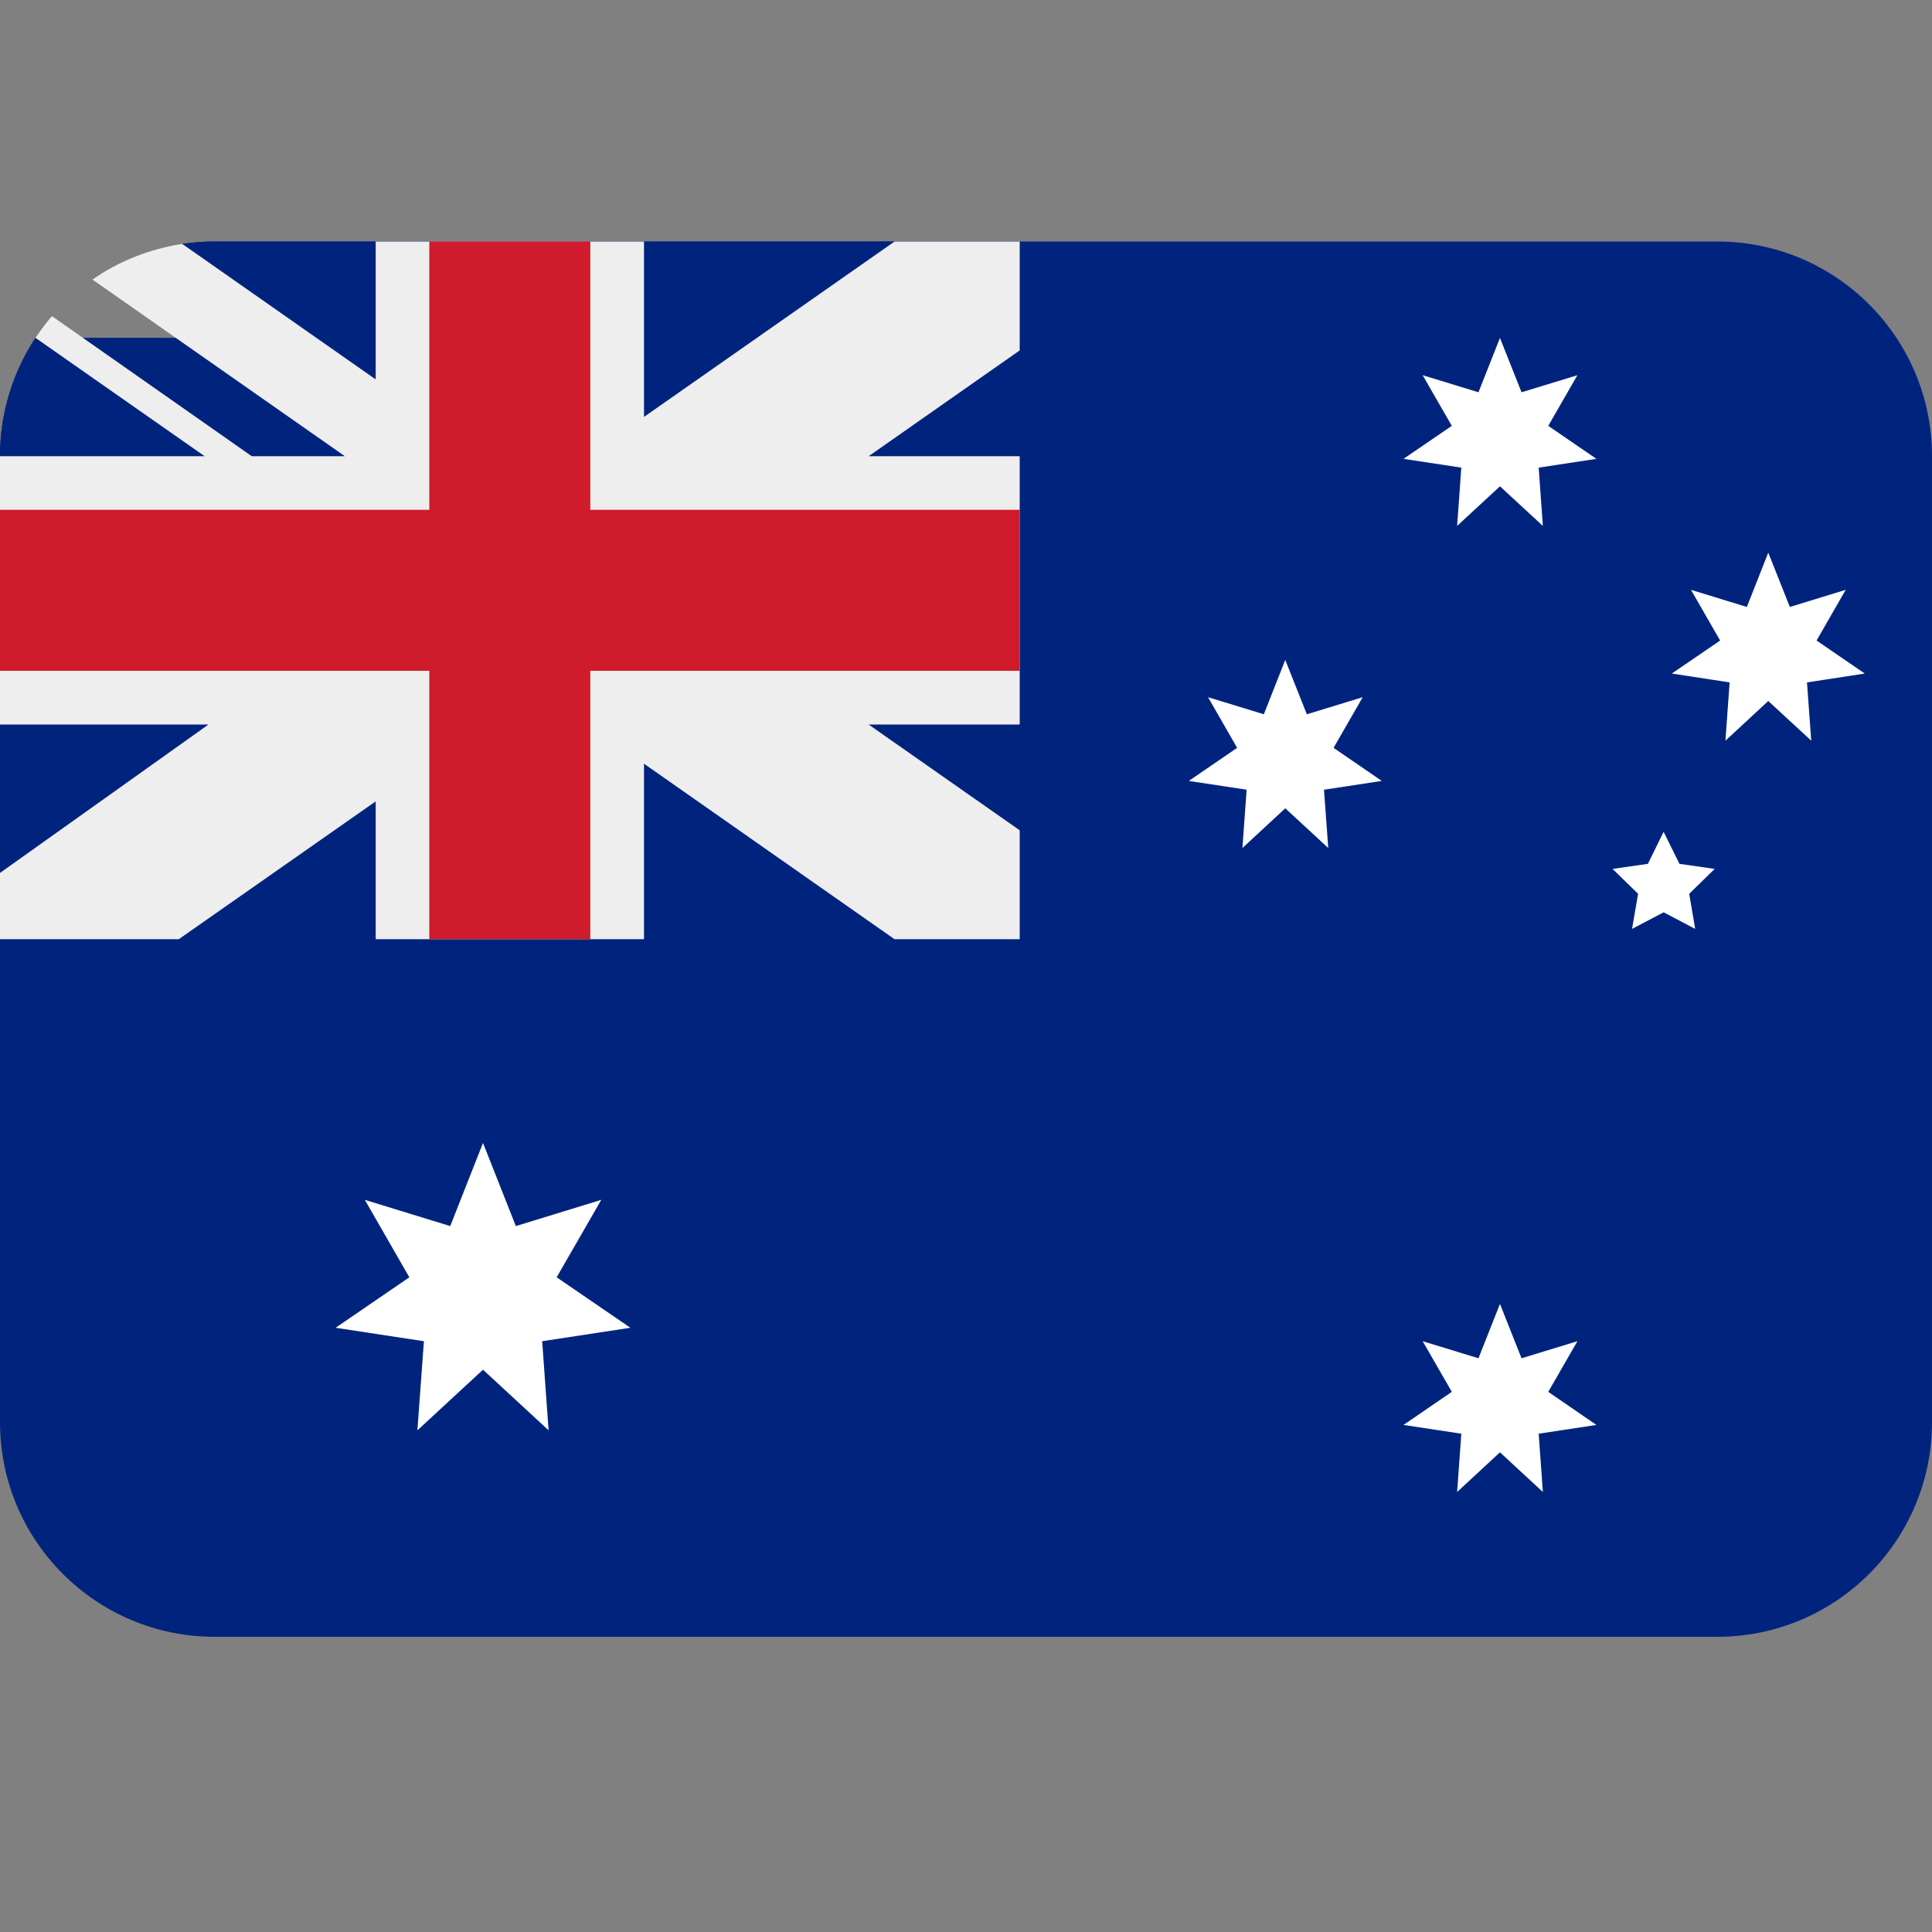
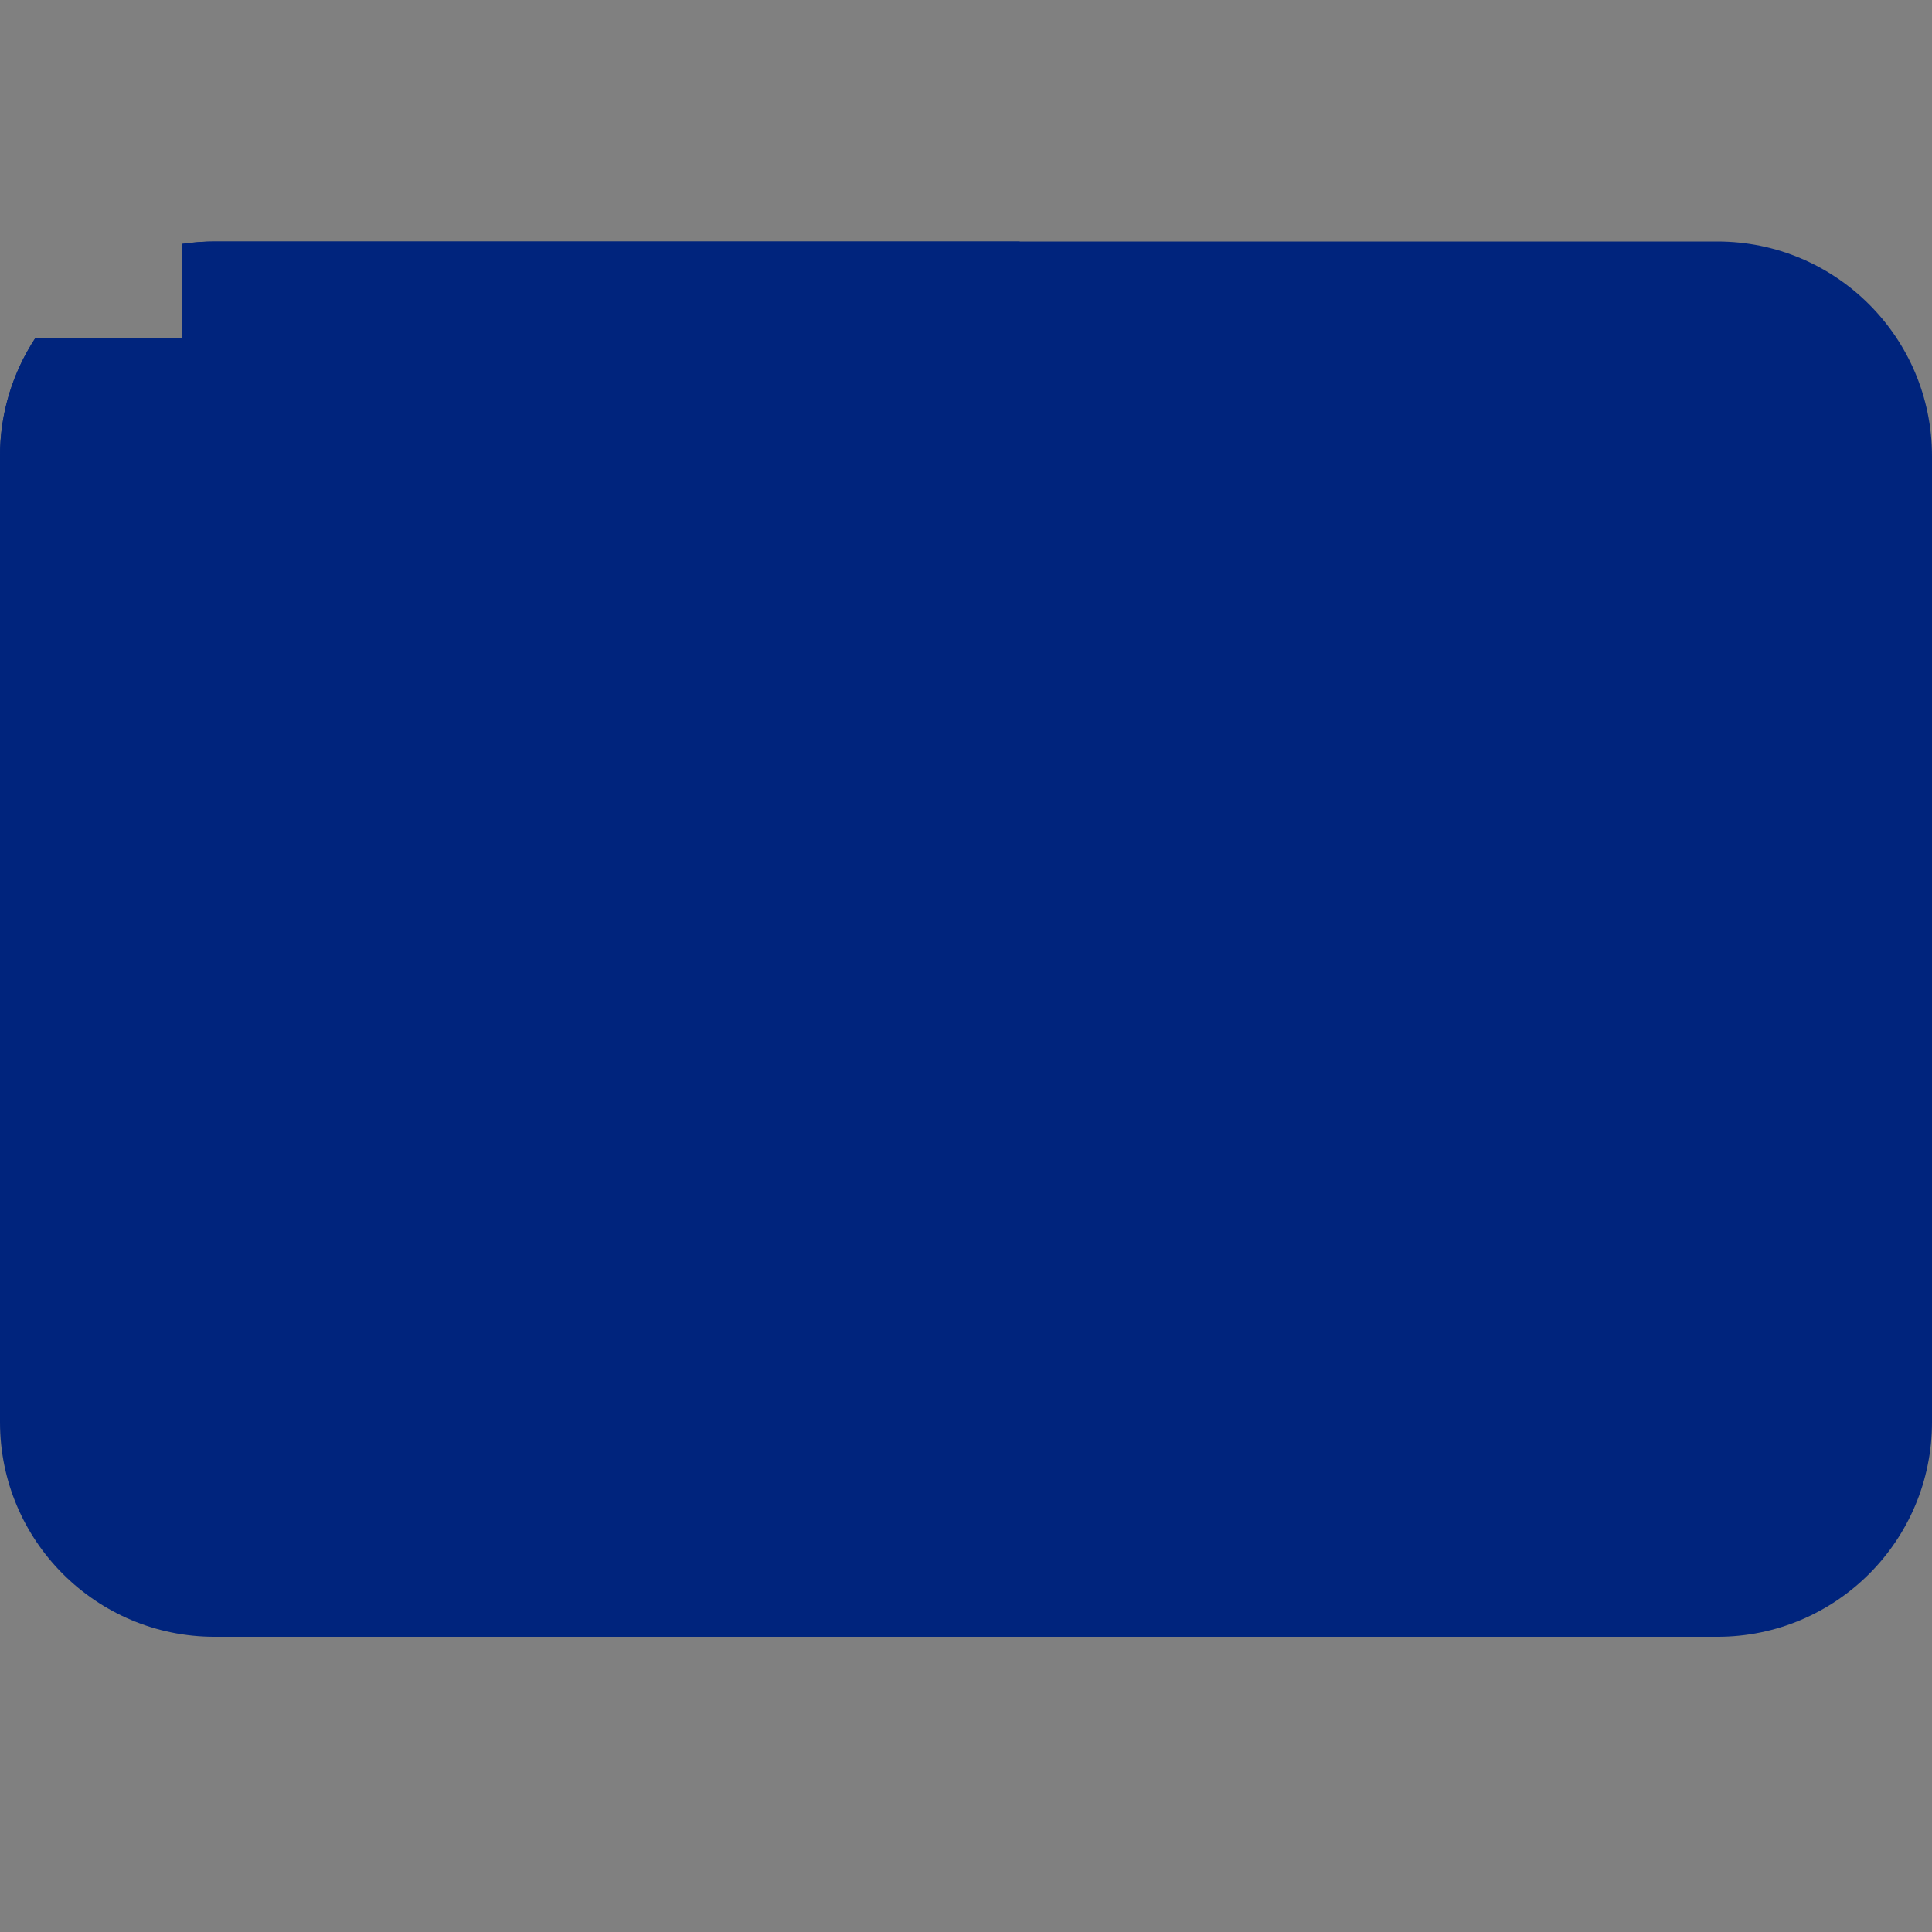
<svg xmlns="http://www.w3.org/2000/svg" width="24" height="24" viewBox="0 0 24 24" fill="none">
  <rect x="0" y="0" width="24" height="24" fill="#808080" stroke="none" />
  <path d="M21.333 3H2.667C2.53 3 2.395 3.01 2.264 3.03L2.261 4.199L0.441 4.197C0.163 4.618 0 5.123 0 5.667V17.667C0 19.139 1.194 20.333 2.667 20.333H21.333C22.806 20.333 24 19.139 24 17.667V5.667C24 4.194 22.806 3 21.333 3Z" fill="#00247D" />
-   <path d="M6 17.015L5.185 17.768L5.266 16.661L4.169 16.494L5.085 15.867L4.532 14.905L5.593 15.231L6 14.198L6.408 15.231L7.469 14.905L6.915 15.867L7.831 16.494L6.735 16.661L6.815 17.768L6 17.015ZM18.633 6.041L18.101 6.533L18.153 5.809L17.435 5.7L18.035 5.29L17.673 4.661L18.366 4.873L18.633 4.198L18.901 4.873L19.595 4.661L19.233 5.29L19.831 5.7L19.114 5.809L19.166 6.533L18.633 6.041ZM15.966 10.041L15.434 10.534L15.486 9.81L14.768 9.701L15.368 9.29L15.007 8.661L15.7 8.873L15.966 8.198L16.234 8.873L16.928 8.661L16.566 9.29L17.165 9.701L16.447 9.81L16.5 10.534L15.966 10.041ZM21.966 8.708L21.434 9.201L21.486 8.477L20.768 8.367L21.368 7.957L21.006 7.327L21.7 7.54L21.966 6.865L22.234 7.54L22.928 7.327L22.566 7.957L23.165 8.367L22.447 8.477L22.5 9.201L21.966 8.708ZM18.633 18.041L18.101 18.534L18.153 17.81L17.435 17.701L18.035 17.29L17.673 16.661L18.366 16.873L18.633 16.198L18.901 16.873L19.595 16.661L19.233 17.29L19.831 17.701L19.114 17.81L19.166 18.534L18.633 18.041ZM20.666 10.333L20.863 10.731L21.3 10.794L20.984 11.103L21.058 11.539L20.666 11.333L20.274 11.539L20.349 11.103L20.032 10.794L20.471 10.731L20.666 10.333Z" fill="white" />
  <path d="M12.667 11.667V3H2.667C2.453 3 2.264 3.03 2.264 3.03L2.261 4.199L0.441 4.197C0.441 4.197 0.413 4.236 0.357 4.333C0.13 4.726 0 5.181 0 5.667V11.667H12.667Z" fill="#00247D" />
-   <path d="M12.667 3H11.113L8 5.179V3H4.667V4.713L2.264 3.03C1.855 3.093 1.471 3.247 1.149 3.473L4.284 5.667H3.127L0.645 3.927C0.571 4.013 0.504 4.102 0.441 4.197L2.542 5.667H0V9H2.59L0 10.844V11.667H2.221L4.667 9.955V11.667H8V9.487L11.112 11.667H12.667V10.314L10.79 9H12.667V5.667H10.791L12.667 4.353V3Z" fill="#EEEEEE" />
-   <path d="M7.333 3H5.333V6.333H0V8.333H5.333V11.667H7.333V8.333H12.667V6.333H7.333V3Z" fill="#CF1B2B" />
</svg>